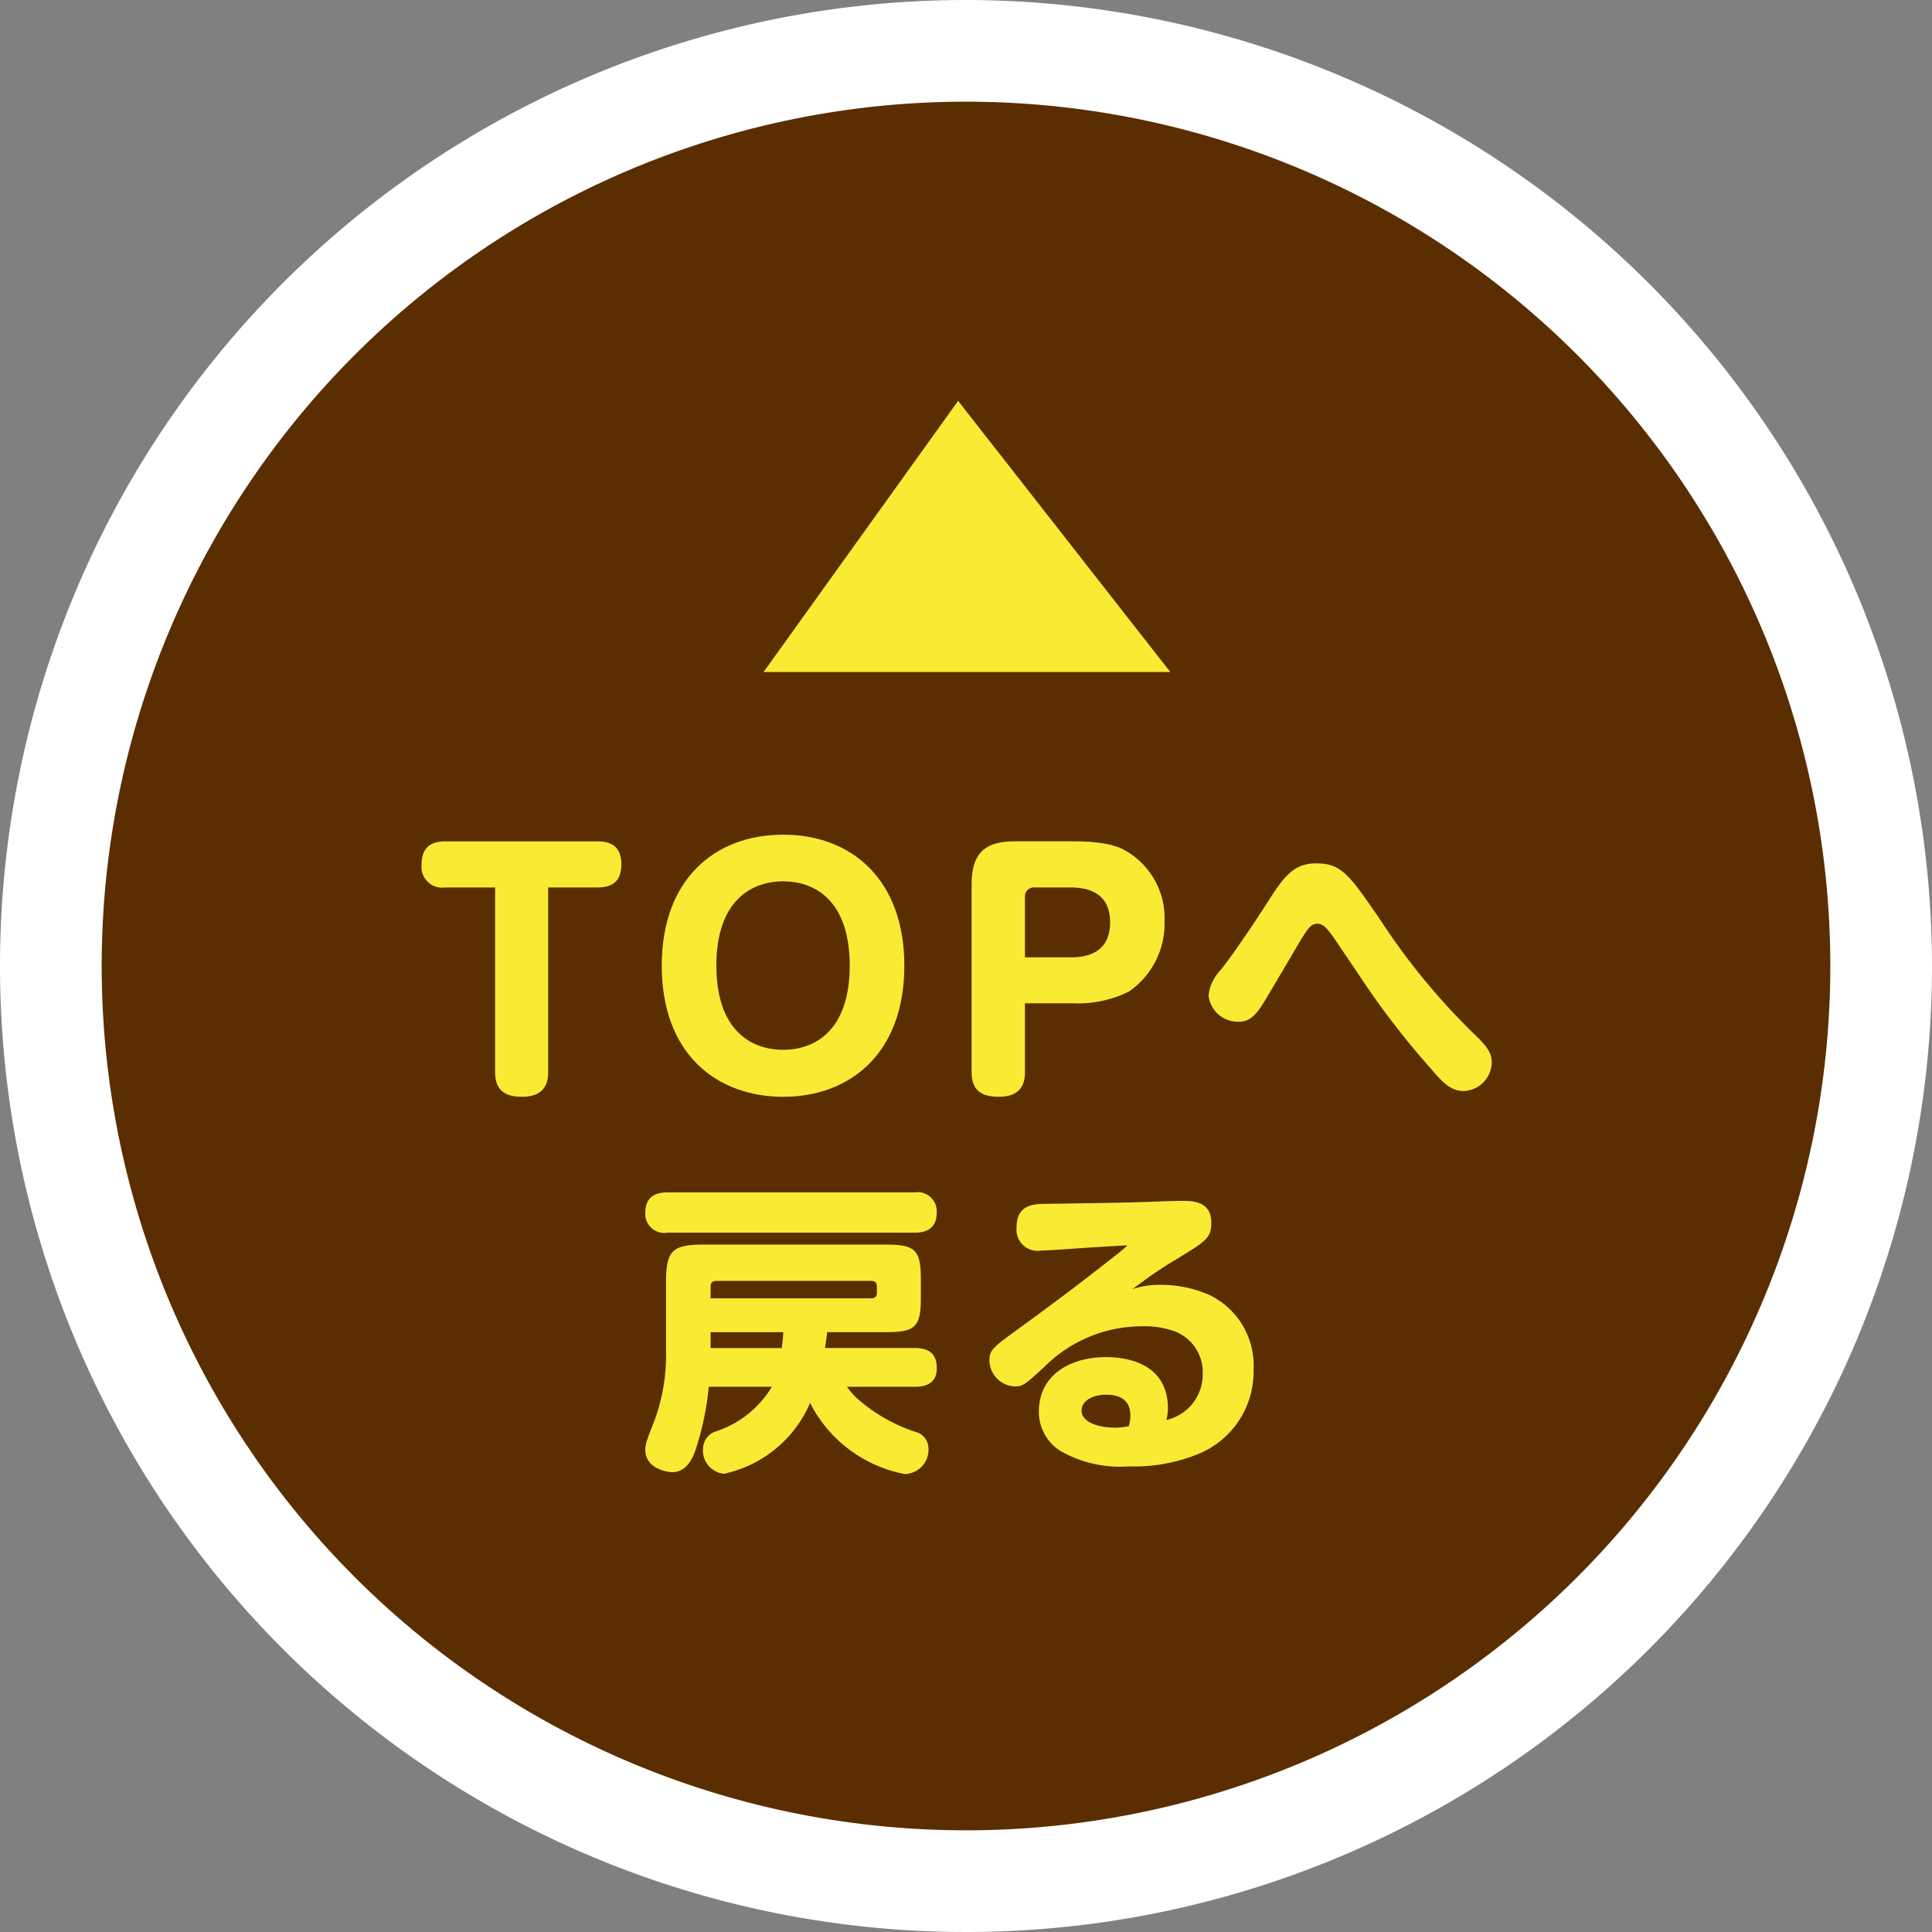
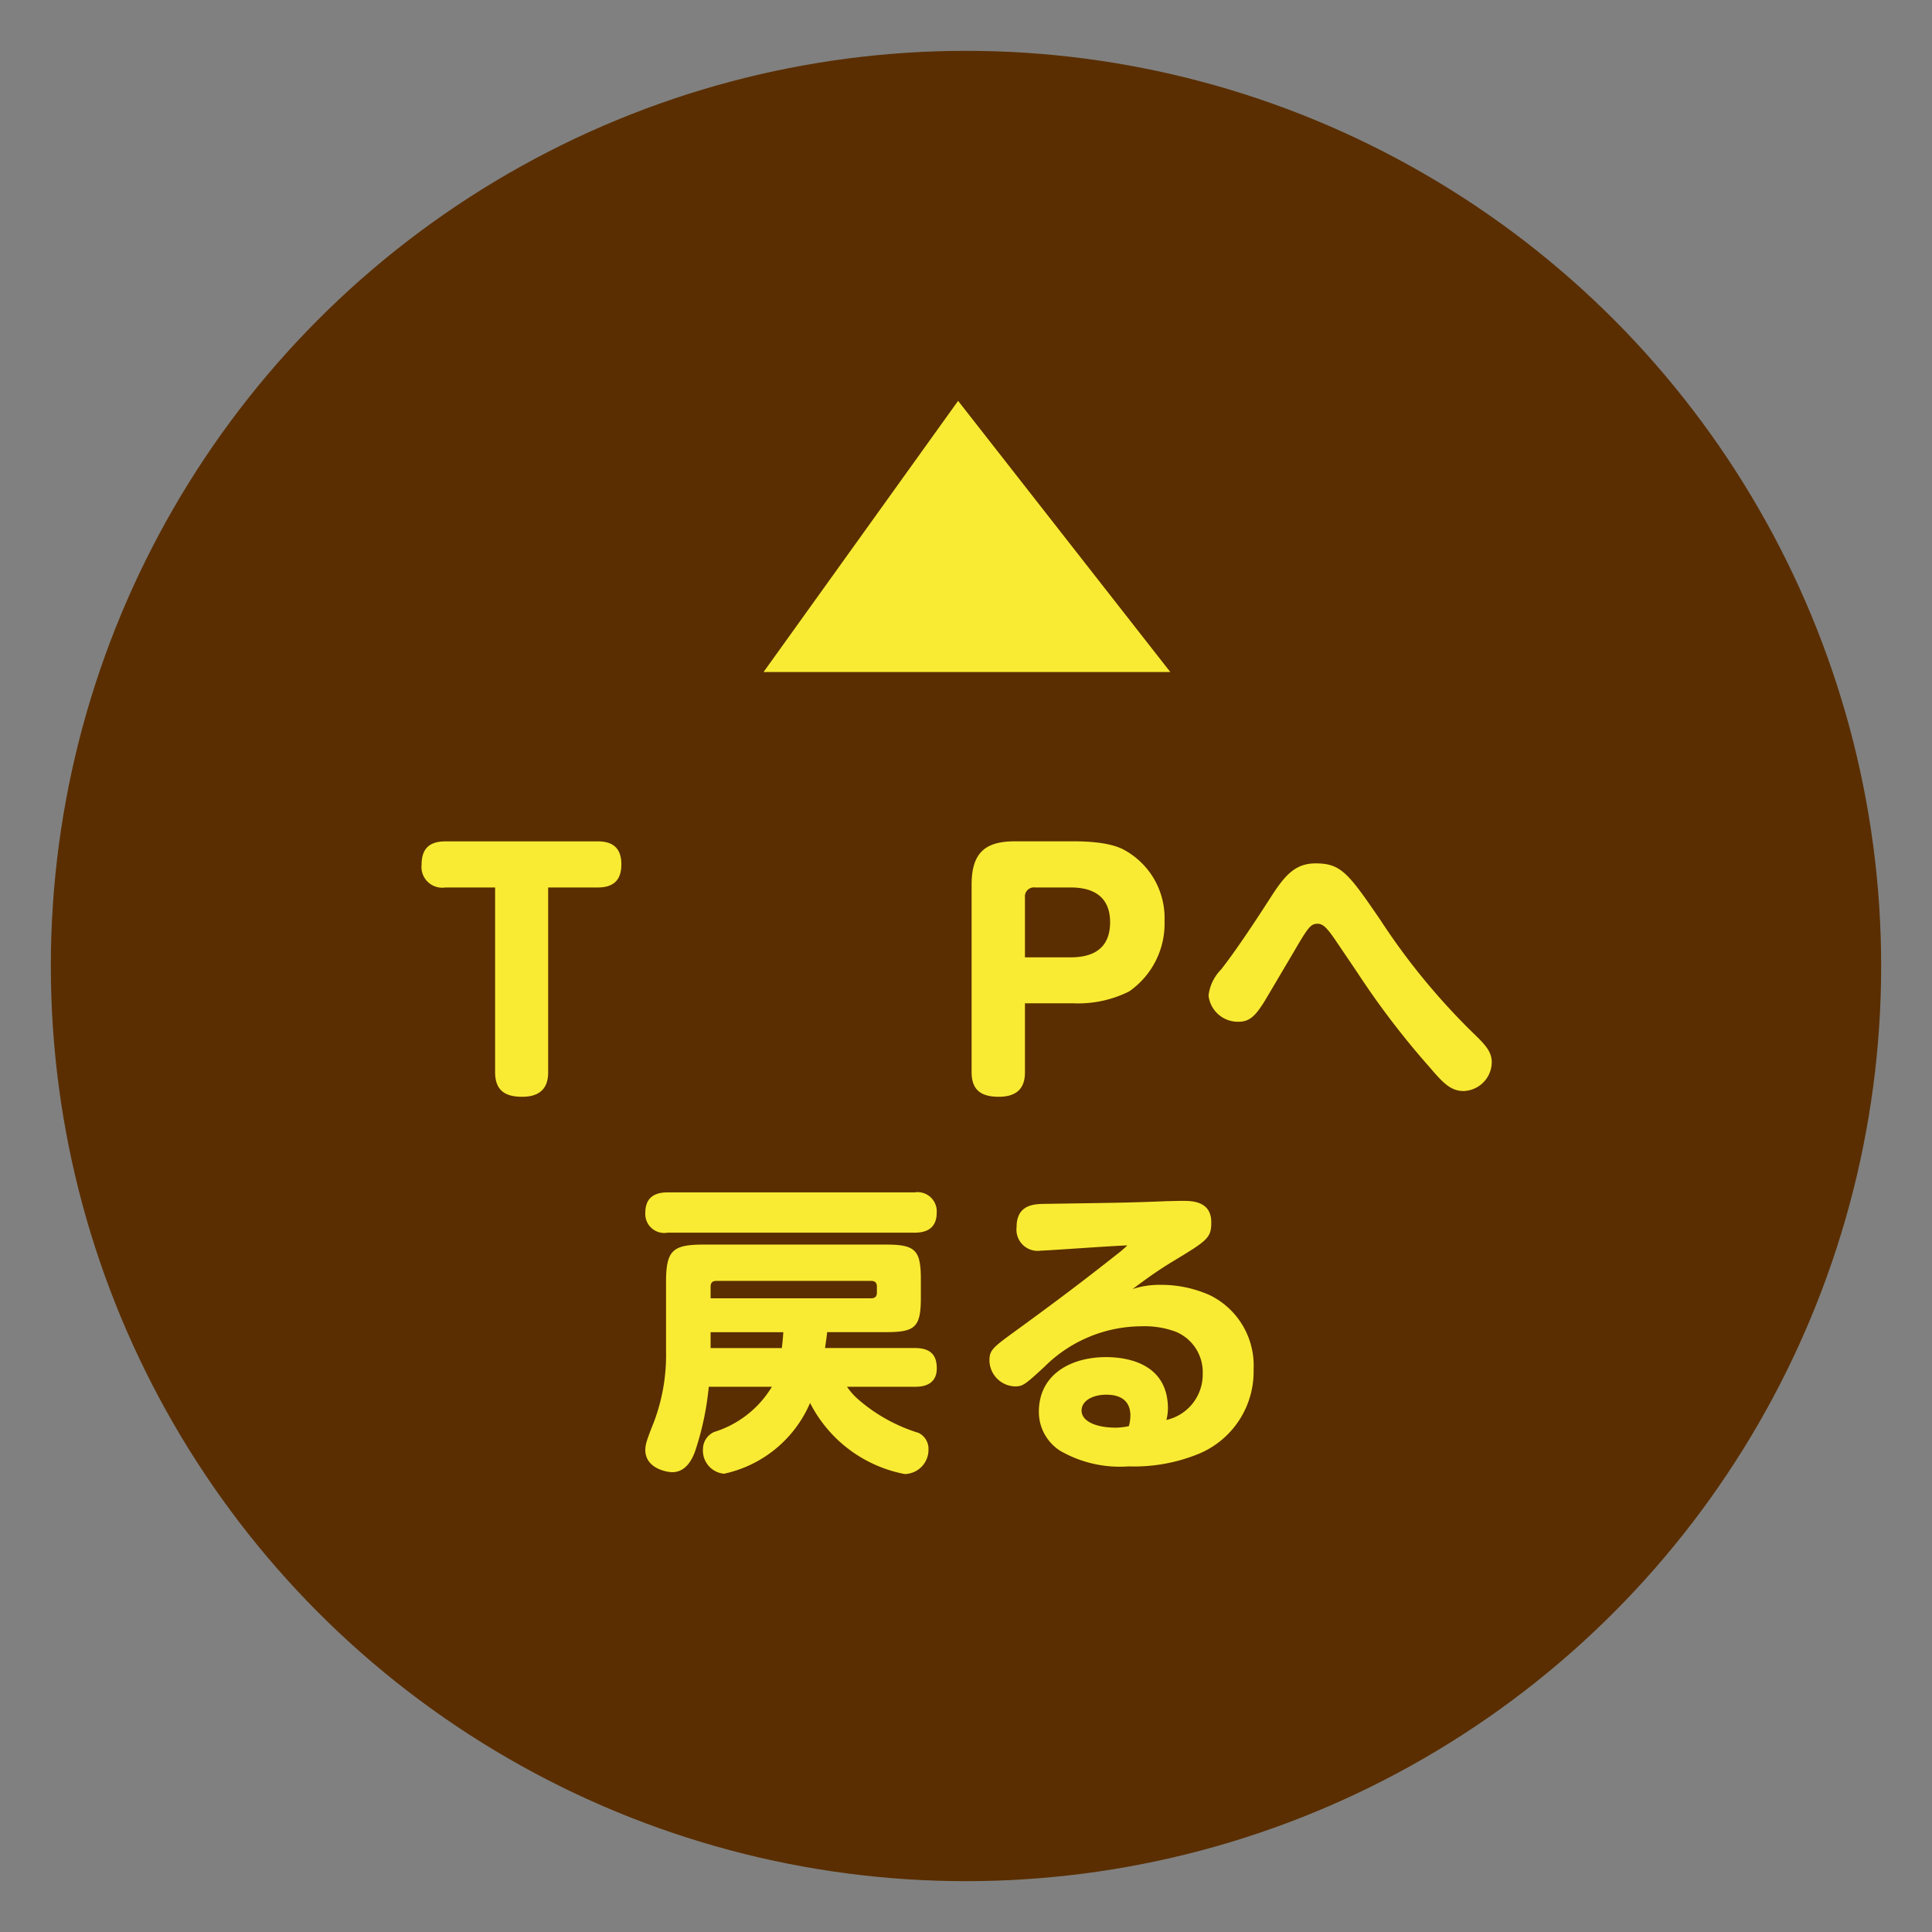
<svg xmlns="http://www.w3.org/2000/svg" viewBox="0 0 114 114">
  <rect x="0" y="0" width="114" height="114" fill="#808080" stroke="none" />
  <defs>
    <style>.cls-1{fill:#5a2e00;}.cls-2{fill:#fff;}.cls-3{fill:#f9eb33;}</style>
  </defs>
  <g id="レイヤー_2" data-name="レイヤー 2">
    <g id="文字">
      <circle class="cls-1" cx="57" cy="57" r="54" />
-       <path class="cls-2" d="M57,6A51,51,0,1,1,6,57,51,51,0,0,1,57,6m0-6a57,57,0,1,0,57,57A57.064,57.064,0,0,0,57,0Z" />
      <polygon class="cls-3" points="45.055 39.653 69.055 39.653 56.534 23.653 45.055 39.653" />
      <path class="cls-3" d="M26.277,52.366a1.223,1.223,0,0,1-1.4-1.351c0-.973.5-1.368,1.4-1.368h9c.738,0,1.387.27,1.387,1.351,0,.683-.235,1.368-1.387,1.368H32.345V63.241c0,.45-.054,1.476-1.531,1.476-.972,0-1.6-.342-1.6-1.458V52.366Z" />
-       <path class="cls-3" d="M53.361,56.975c0,5.258-3.276,7.742-7.147,7.742s-7.166-2.467-7.166-7.742c0-5.077,3.114-7.724,7.166-7.724C50.247,49.251,53.361,51.9,53.361,56.975Zm-11.091,0c0,3.728,1.963,4.97,3.944,4.97,1.818,0,3.924-1.08,3.924-4.97,0-3.727-1.944-4.97-3.924-4.97C44.323,52.005,42.27,53.158,42.27,56.975Z" />
      <path class="cls-3" d="M60.479,63.241c0,.522-.09,1.476-1.548,1.476-1.117,0-1.6-.467-1.6-1.458V52.2c0-1.91.828-2.557,2.557-2.557h3.439c2.179,0,2.863.414,3.188.612a4.575,4.575,0,0,1,2.2,4.087,4.871,4.871,0,0,1-2.089,4.159,6.736,6.736,0,0,1-3.3.7H60.479Zm0-6.752h2.7c1.711,0,2.324-.864,2.324-2.071,0-1.512-.991-2.052-2.324-2.052H61.074a.533.533,0,0,0-.595.594Z" />
      <path class="cls-3" d="M78.839,55.535c-.5-.739-.757-1.027-1.081-1.027-.4,0-.539.144-1.405,1.639C75,58.433,74.769,58.83,74.571,59.154c-.45.7-.792,1.135-1.476,1.135a1.739,1.739,0,0,1-1.783-1.549,2.606,2.606,0,0,1,.739-1.532c.845-1.08,1.962-2.753,2.953-4.3.845-1.315,1.458-1.963,2.629-1.963,1.494,0,1.925.576,3.8,3.313a39.5,39.5,0,0,0,5.456,6.662c.792.756,1.134,1.153,1.134,1.765a1.718,1.718,0,0,1-1.656,1.692c-.721,0-1.171-.414-1.963-1.35a48.53,48.53,0,0,1-4.321-5.654Z" />
      <path class="cls-3" d="M53.958,70.359a1.131,1.131,0,0,1,1.314,1.188c0,1.044-.757,1.189-1.314,1.189H39.391a1.12,1.12,0,0,1-1.314-1.171c0-1.008.685-1.206,1.314-1.206Zm-3.98,11.469a4.052,4.052,0,0,0,.739.81,9.8,9.8,0,0,0,3.475,1.908,1.038,1.038,0,0,1,.594.955,1.432,1.432,0,0,1-1.4,1.477A7.932,7.932,0,0,1,47.8,82.783a7.162,7.162,0,0,1-5.079,4.177A1.372,1.372,0,0,1,41.48,85.5a1.106,1.106,0,0,1,.666-1.007,6.068,6.068,0,0,0,3.4-2.666H41.822a17.069,17.069,0,0,1-.792,3.763c-.143.414-.505,1.279-1.368,1.279-.271,0-1.585-.2-1.585-1.315a1.807,1.807,0,0,1,.072-.468c.09-.306.288-.81.433-1.17A11.2,11.2,0,0,0,39.3,79.7V75.67c0-1.89.377-2.232,2.232-2.232H52.283c1.729,0,2.053.323,2.053,2.052v1.081c0,1.747-.342,2.034-2.053,2.034H48.808c-.036.324-.072.559-.126.937h5.294c1.008,0,1.3.486,1.3,1.206,0,1.08-1.009,1.08-1.3,1.08ZM41.93,76.607H51.4c.271,0,.342-.145.342-.342v-.343c0-.252-.126-.341-.342-.341H42.272c-.216,0-.342.089-.342.341Zm0,2v.937h4.2c.017-.109.071-.558.09-.937Z" />
-       <path class="cls-3" d="M68.514,75.814a7.035,7.035,0,0,1,2.881.613A4.619,4.619,0,0,1,73.97,80.8a5.252,5.252,0,0,1-3.2,4.969,10.044,10.044,0,0,1-4.177.757,7.052,7.052,0,0,1-4.034-.919A2.717,2.717,0,0,1,61.3,83.3c0-2.215,1.908-3.222,3.961-3.222,1.134,0,3.655.306,3.655,3.043a2.9,2.9,0,0,1-.091.666,2.753,2.753,0,0,0,2.143-2.737,2.579,2.579,0,0,0-1.584-2.467,5.245,5.245,0,0,0-2.017-.324,8.145,8.145,0,0,0-5.725,2.377c-1.189,1.1-1.3,1.17-1.765,1.17a1.557,1.557,0,0,1-1.494-1.53c0-.613.216-.775,1.494-1.71,2.358-1.711,4.1-3.026,6.032-4.556a6.838,6.838,0,0,0,.611-.522c-.809.017-4.7.306-5.094.306a1.251,1.251,0,0,1-1.441-1.386c0-1.279.954-1.351,1.531-1.37,4.663-.071,5.077-.071,7.328-.162.18,0,.576-.017.954-.017.54,0,1.675.017,1.675,1.261,0,.936-.235,1.08-2.288,2.322-1.1.667-1.889,1.278-2.358,1.62A5.159,5.159,0,0,1,68.514,75.814ZM66.7,83.539c0-.973-.684-1.243-1.423-1.243-.809,0-1.458.361-1.458.937,0,.594.775,1.008,2.034,1.008a3.917,3.917,0,0,0,.757-.09A2.369,2.369,0,0,0,66.7,83.539Z" />
+       <path class="cls-3" d="M68.514,75.814a7.035,7.035,0,0,1,2.881.613A4.619,4.619,0,0,1,73.97,80.8a5.252,5.252,0,0,1-3.2,4.969,10.044,10.044,0,0,1-4.177.757,7.052,7.052,0,0,1-4.034-.919A2.717,2.717,0,0,1,61.3,83.3c0-2.215,1.908-3.222,3.961-3.222,1.134,0,3.655.306,3.655,3.043a2.9,2.9,0,0,1-.091.666,2.753,2.753,0,0,0,2.143-2.737,2.579,2.579,0,0,0-1.584-2.467,5.245,5.245,0,0,0-2.017-.324,8.145,8.145,0,0,0-5.725,2.377c-1.189,1.1-1.3,1.17-1.765,1.17a1.557,1.557,0,0,1-1.494-1.53c0-.613.216-.775,1.494-1.71,2.358-1.711,4.1-3.026,6.032-4.556a6.838,6.838,0,0,0,.611-.522c-.809.017-4.7.306-5.094.306a1.251,1.251,0,0,1-1.441-1.386c0-1.279.954-1.351,1.531-1.37,4.663-.071,5.077-.071,7.328-.162.18,0,.576-.017.954-.017.54,0,1.675.017,1.675,1.261,0,.936-.235,1.08-2.288,2.322-1.1.667-1.889,1.278-2.358,1.62A5.159,5.159,0,0,1,68.514,75.814M66.7,83.539c0-.973-.684-1.243-1.423-1.243-.809,0-1.458.361-1.458.937,0,.594.775,1.008,2.034,1.008a3.917,3.917,0,0,0,.757-.09A2.369,2.369,0,0,0,66.7,83.539Z" />
    </g>
  </g>
</svg>